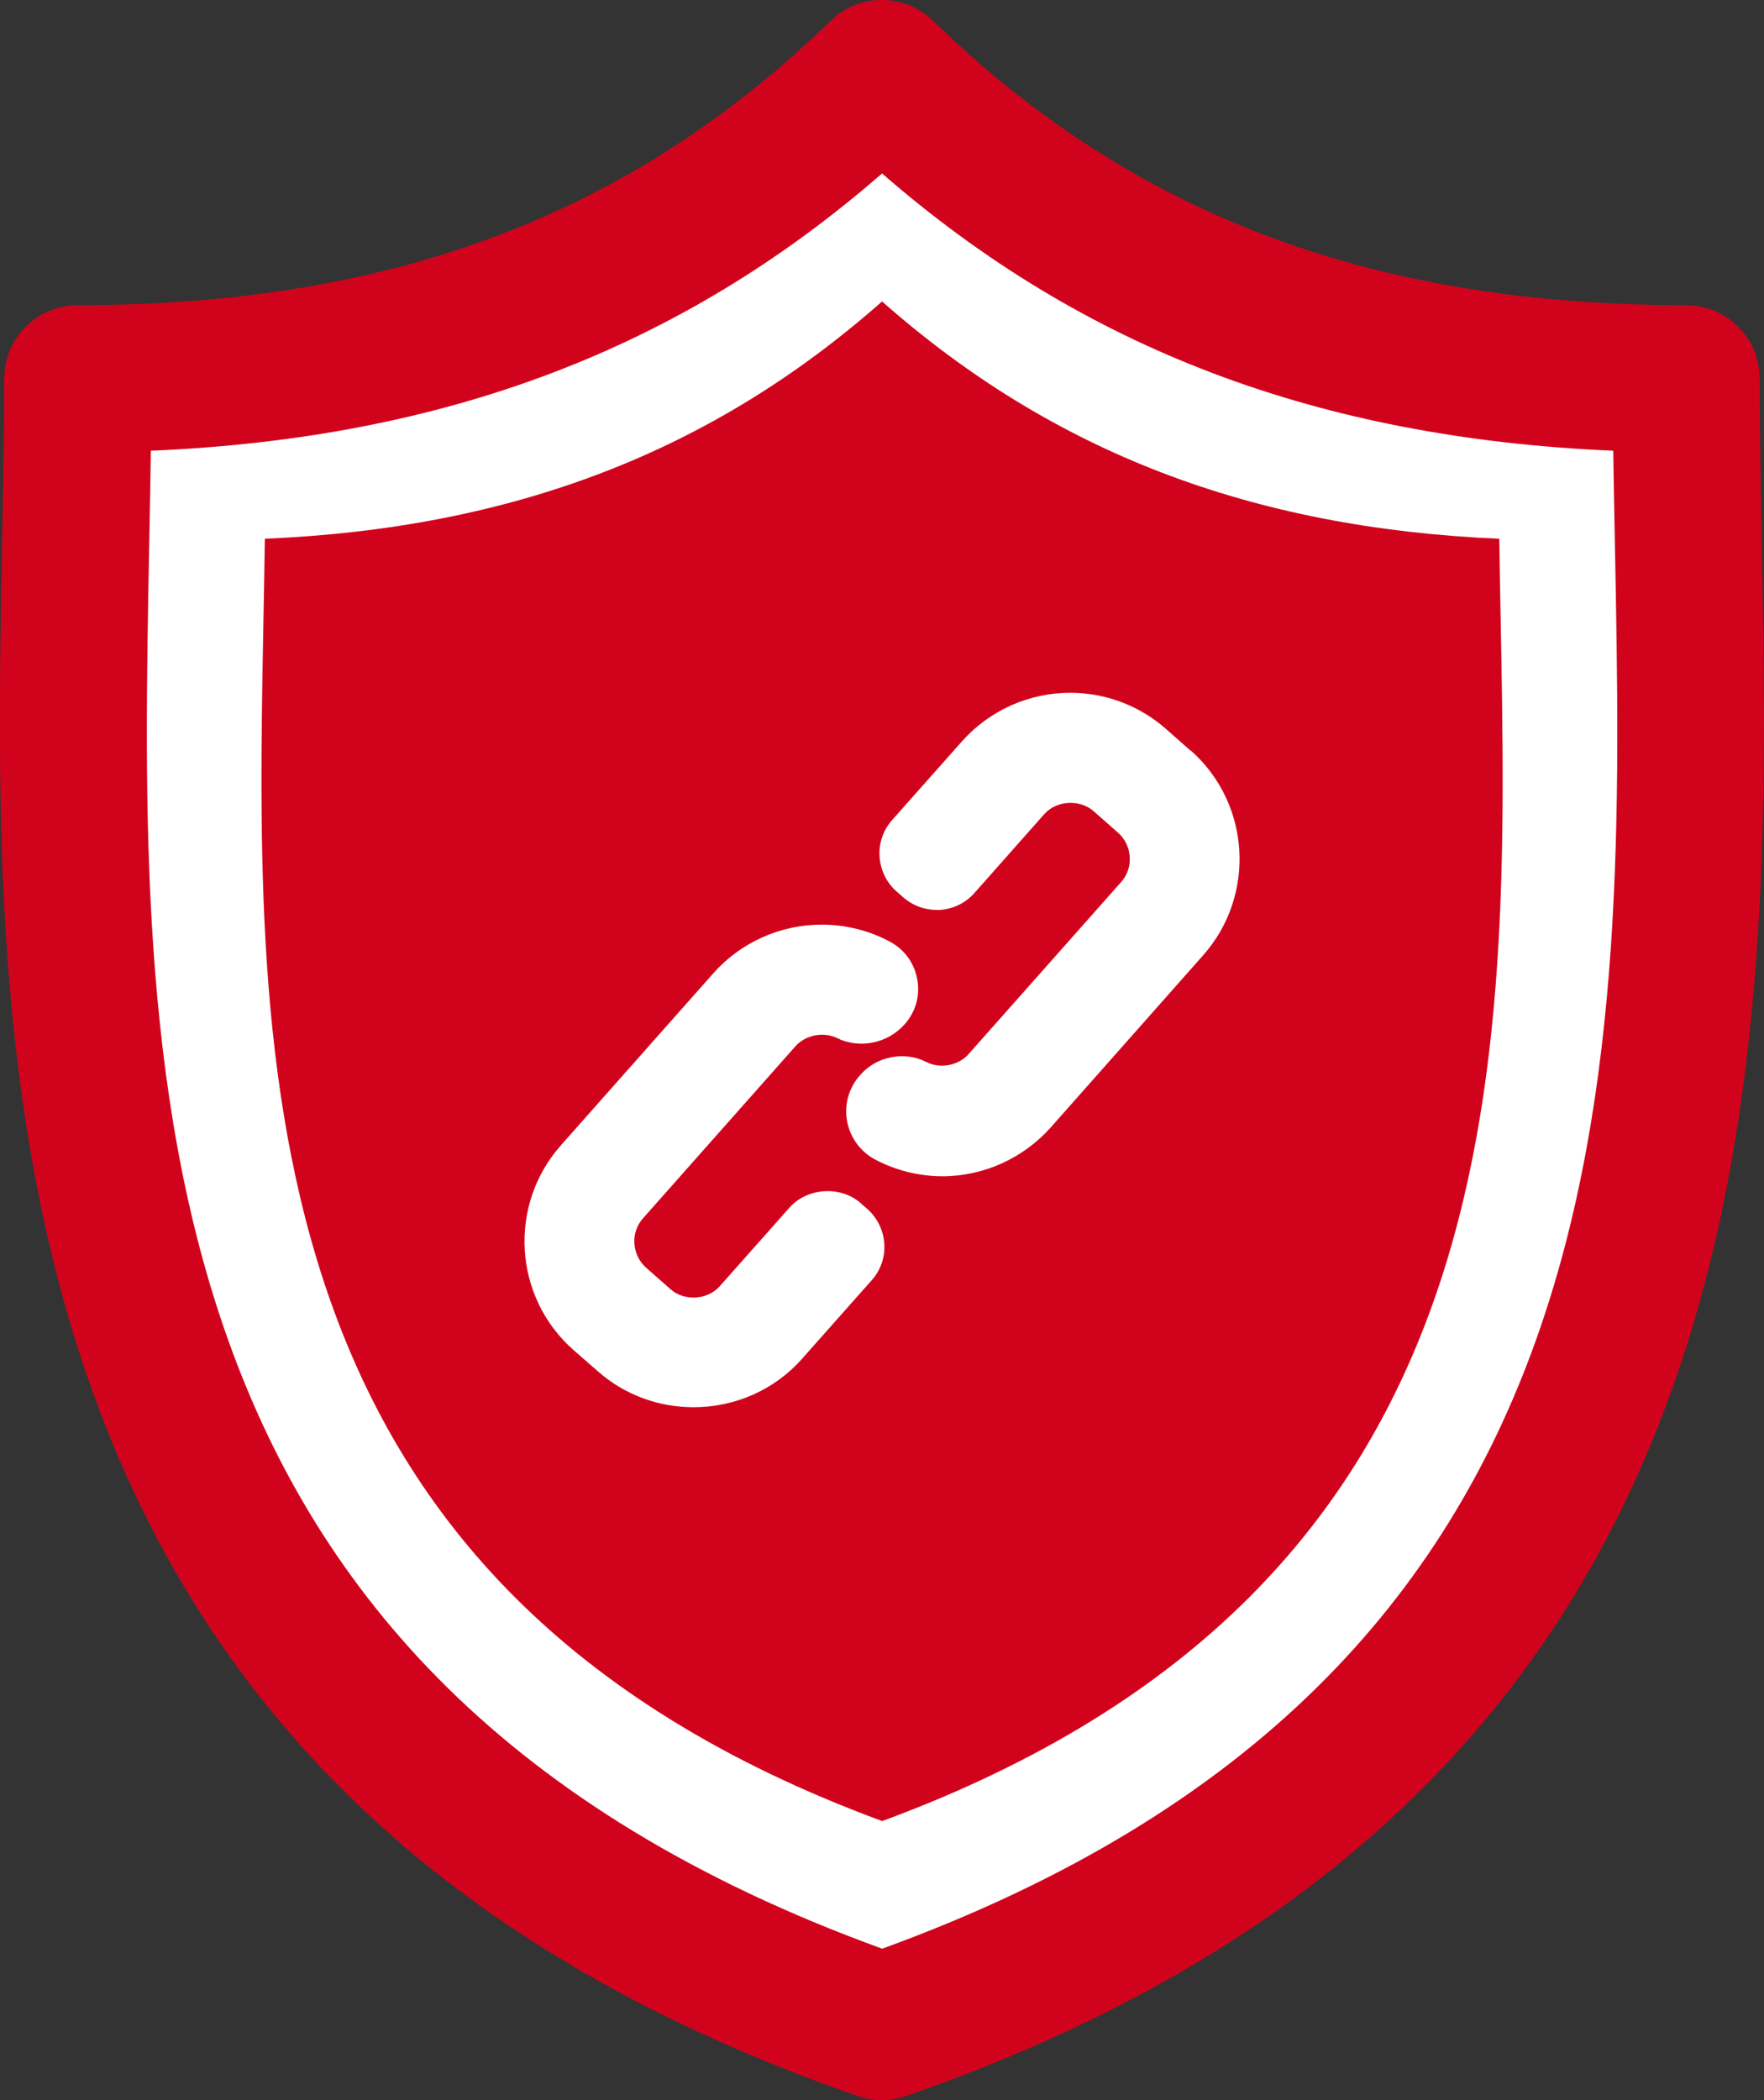
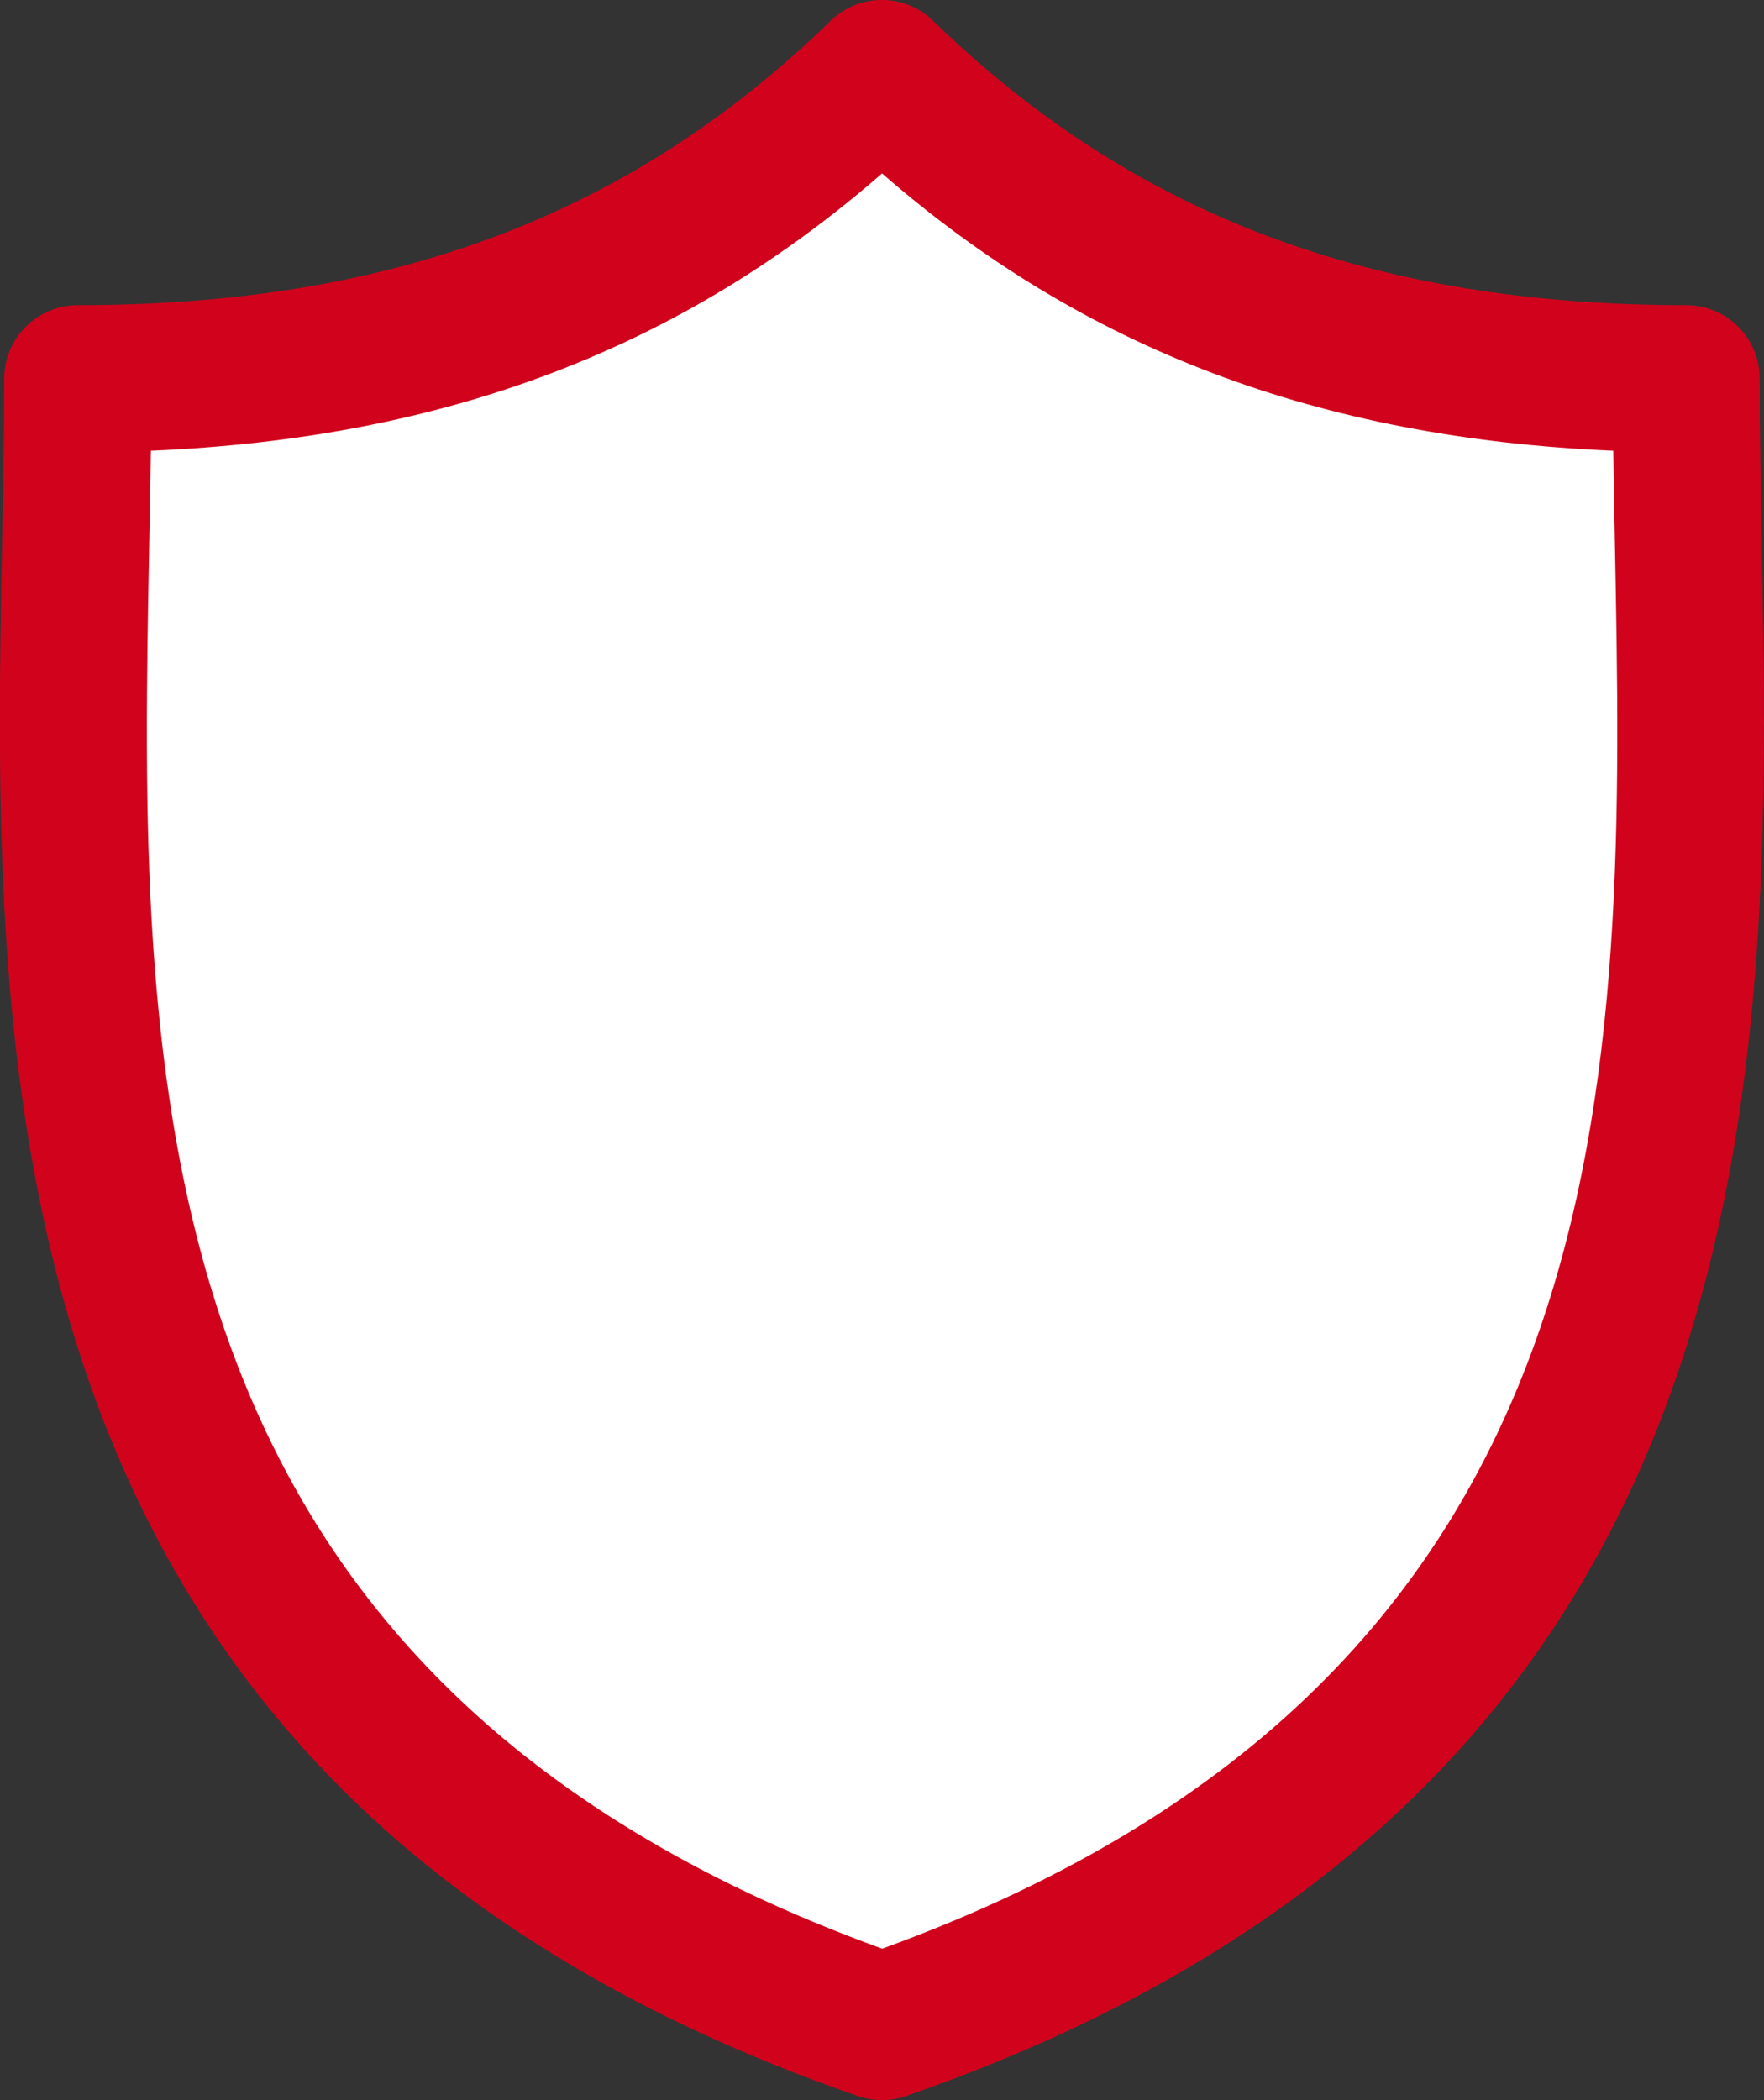
<svg xmlns="http://www.w3.org/2000/svg" id="uuid-676ca2c8-512e-47fe-8f0a-fd1f051d1f67" viewBox="0 0 141.73 168.67">
  <rect x="0" y="0" width="141.73" height="168.67" fill="#333333" stroke="none" />
  <defs>
    <style>.uuid-b68d87fa-8497-4243-9658-ab1ff37e142c{fill:#d1031c;}.uuid-b68d87fa-8497-4243-9658-ab1ff37e142c,.uuid-c8139095-0adc-46b9-b8fe-72a20972e30e{stroke-width:0px;}.uuid-c8139095-0adc-46b9-b8fe-72a20972e30e{fill:#fff;}</style>
  </defs>
  <g id="uuid-08bfd975-c2e6-4a22-8a41-f99772d51253">
    <path class="uuid-b68d87fa-8497-4243-9658-ab1ff37e142c" d="m141.55,43.43c-.09-4.55-.17-8.86-.17-13.02,0-3.26-2.64-5.9-5.91-5.9-25.25,0-44.47-7.26-60.5-22.84-2.29-2.23-5.95-2.23-8.23,0C50.72,17.25,31.5,24.51,6.25,24.51c-3.26,0-5.91,2.64-5.91,5.9,0,4.17-.08,8.47-.17,13.02-.8,42.38-1.92,100.42,68.75,124.91.62.22,1.28.33,1.93.33s1.31-.11,1.94-.33c70.67-24.49,69.56-82.54,68.75-124.92Z" />
    <path class="uuid-c8139095-0adc-46b9-b8fe-72a20972e30e" d="m70.86,156.5C10.26,134.49,11.18,86.26,11.99,43.66c.05-2.56.1-5.04.13-7.46,23.65-1,42.56-8.17,58.75-22.27,16.19,14.1,35.1,21.26,58.75,22.27.03,2.43.08,4.9.13,7.46.82,42.6,1.73,90.83-58.88,112.85Z" />
-     <path class="uuid-b68d87fa-8497-4243-9658-ab1ff37e142c" d="m70.86,146.25C19.71,127.4,20.48,86.12,21.17,49.66c.04-2.19.08-4.31.11-6.39,19.96-.85,35.92-6.99,49.59-19.06,13.67,12.07,29.63,18.2,49.59,19.06.03,2.08.07,4.2.11,6.39.69,36.47,1.46,77.75-49.7,96.6Z" />
-     <path class="uuid-c8139095-0adc-46b9-b8fe-72a20972e30e" d="m95.67,60.3l-1.96-1.73c-2.13-1.89-4.87-2.93-7.72-2.93-3.34,0-6.51,1.43-8.71,3.91l-5.6,6.31c-.72.81-1.08,1.86-1.01,2.94.07,1.08.55,2.08,1.36,2.79l.53.47c.75.66,1.7,1.02,2.7,1.02h.24c1.08-.07,2.08-.55,2.8-1.37l5.6-6.32c.98-1.11,2.85-1.22,3.97-.24l1.96,1.73c.56.49.89,1.18.94,1.94.05.75-.2,1.47-.7,2.03l-12.25,13.81c-.82.93-2.29,1.2-3.4.63-1.72-.89-3.96-.46-5.24.98l-.1.11c-.89,1-1.26,2.34-1.02,3.67.25,1.32,1.07,2.45,2.26,3.08,1.65.87,3.52,1.34,5.39,1.34h0c3.34,0,6.51-1.45,8.72-3.93l12.24-13.82c4.25-4.8,3.82-12.18-.99-16.44Z" />
-     <path class="uuid-c8139095-0adc-46b9-b8fe-72a20972e30e" d="m69.17,96.64c-1.61-1.43-4.3-1.27-5.74.35l-5.6,6.31c-.98,1.11-2.85,1.23-3.96.24l-1.96-1.73c-.56-.5-.89-1.19-.94-1.94-.05-.75.2-1.47.7-2.03l12.24-13.81c.81-.91,2.25-1.19,3.34-.66,1.79.88,4.06.45,5.44-1.11.88-.99,1.25-2.3,1.01-3.6-.23-1.3-1.03-2.41-2.2-3.03-1.67-.9-3.57-1.37-5.48-1.37-3.33,0-6.51,1.43-8.71,3.91l-12.24,13.81c-4.26,4.8-3.82,12.17.99,16.43l1.96,1.71c2.13,1.89,4.87,2.9,7.71,2.9h0c3.33,0,6.51-1.4,8.71-3.89l5.59-6.3c.73-.82,1.09-1.85,1.02-2.93-.06-1.07-.56-2.09-1.36-2.8l-.53-.46Z" />
  </g>
</svg>